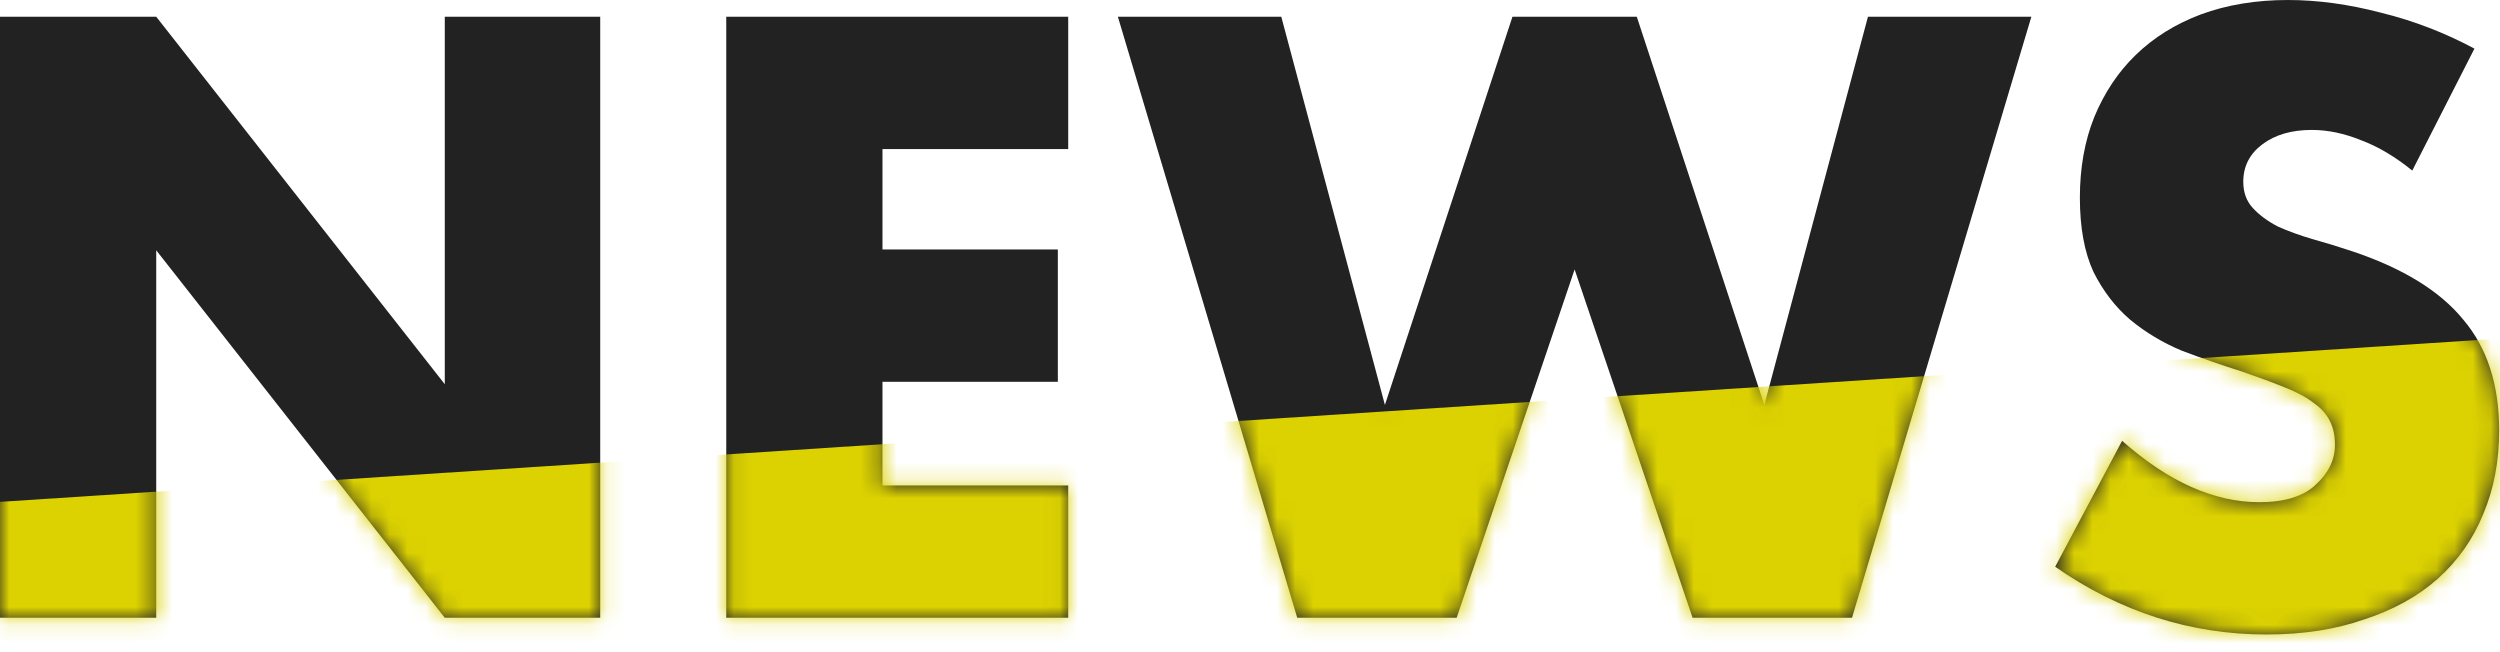
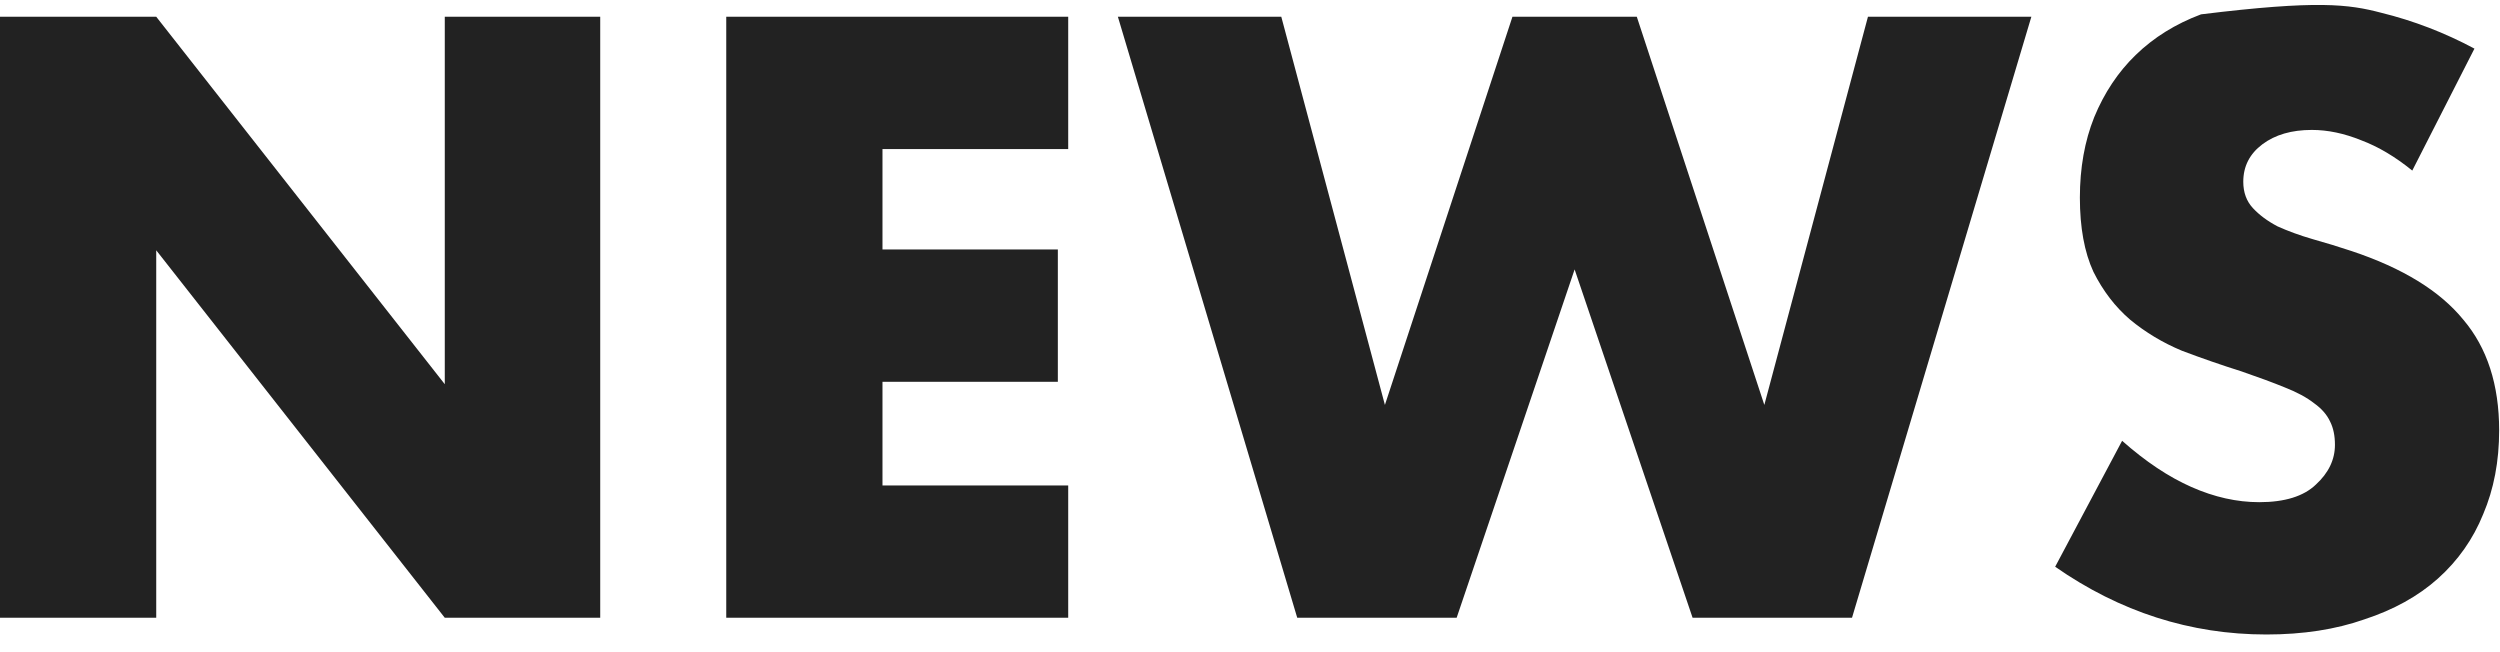
<svg xmlns="http://www.w3.org/2000/svg" width="138" height="36" viewBox="0 0 138 36" fill="none">
-   <path d="M0 34.1V0.924H8.624L24.552 21.208V0.924H33.132V34.1H24.552L8.624 13.816V34.1H0ZM58.965 8.228H48.713V13.772H58.393V21.076H48.713V26.796H58.965V34.1H40.089V0.924H58.965V8.228ZM70.727 0.924L76.447 22.352L83.487 0.924H90.351L97.391 22.352L103.111 0.924H112.131L102.231 34.1H93.431L86.919 14.872L80.407 34.1H71.607L61.707 0.924H70.727ZM133.157 9.416C132.218 8.653 131.28 8.096 130.341 7.744C129.402 7.363 128.493 7.172 127.613 7.172C126.498 7.172 125.589 7.436 124.885 7.964C124.181 8.492 123.829 9.181 123.829 10.032C123.829 10.619 124.005 11.103 124.357 11.484C124.709 11.865 125.164 12.203 125.721 12.496C126.308 12.76 126.953 12.995 127.657 13.2C128.39 13.405 129.109 13.625 129.813 13.86C132.629 14.799 134.682 16.06 135.973 17.644C137.293 19.199 137.953 21.237 137.953 23.76C137.953 25.461 137.66 27.001 137.073 28.38C136.516 29.759 135.68 30.947 134.565 31.944C133.48 32.912 132.13 33.66 130.517 34.188C128.933 34.745 127.129 35.024 125.105 35.024C120.91 35.024 117.024 33.777 113.445 31.284L117.141 24.332C118.432 25.476 119.708 26.327 120.969 26.884C122.23 27.441 123.477 27.72 124.709 27.72C126.117 27.72 127.158 27.397 127.833 26.752C128.537 26.107 128.889 25.373 128.889 24.552C128.889 24.053 128.801 23.628 128.625 23.276C128.449 22.895 128.156 22.557 127.745 22.264C127.334 21.941 126.792 21.648 126.117 21.384C125.472 21.12 124.68 20.827 123.741 20.504C122.626 20.152 121.526 19.771 120.441 19.36C119.385 18.92 118.432 18.348 117.581 17.644C116.76 16.94 116.085 16.06 115.557 15.004C115.058 13.919 114.809 12.555 114.809 10.912C114.809 9.269 115.073 7.788 115.601 6.468C116.158 5.119 116.921 3.975 117.889 3.036C118.886 2.068 120.089 1.32 121.497 0.792C122.934 0.264 124.533 0 126.293 0C127.936 0 129.652 0.235 131.441 0.704C133.23 1.144 134.946 1.804 136.589 2.684L133.157 9.416Z" fill="#222222" />
+   <path d="M0 34.1V0.924H8.624L24.552 21.208V0.924H33.132V34.1H24.552L8.624 13.816V34.1H0ZM58.965 8.228H48.713V13.772H58.393V21.076H48.713V26.796H58.965V34.1H40.089V0.924H58.965V8.228ZM70.727 0.924L76.447 22.352L83.487 0.924H90.351L97.391 22.352L103.111 0.924H112.131L102.231 34.1H93.431L86.919 14.872L80.407 34.1H71.607L61.707 0.924H70.727ZM133.157 9.416C132.218 8.653 131.28 8.096 130.341 7.744C129.402 7.363 128.493 7.172 127.613 7.172C126.498 7.172 125.589 7.436 124.885 7.964C124.181 8.492 123.829 9.181 123.829 10.032C123.829 10.619 124.005 11.103 124.357 11.484C124.709 11.865 125.164 12.203 125.721 12.496C126.308 12.76 126.953 12.995 127.657 13.2C128.39 13.405 129.109 13.625 129.813 13.86C132.629 14.799 134.682 16.06 135.973 17.644C137.293 19.199 137.953 21.237 137.953 23.76C137.953 25.461 137.66 27.001 137.073 28.38C136.516 29.759 135.68 30.947 134.565 31.944C133.48 32.912 132.13 33.66 130.517 34.188C128.933 34.745 127.129 35.024 125.105 35.024C120.91 35.024 117.024 33.777 113.445 31.284L117.141 24.332C118.432 25.476 119.708 26.327 120.969 26.884C122.23 27.441 123.477 27.72 124.709 27.72C126.117 27.72 127.158 27.397 127.833 26.752C128.537 26.107 128.889 25.373 128.889 24.552C128.889 24.053 128.801 23.628 128.625 23.276C128.449 22.895 128.156 22.557 127.745 22.264C127.334 21.941 126.792 21.648 126.117 21.384C125.472 21.12 124.68 20.827 123.741 20.504C122.626 20.152 121.526 19.771 120.441 19.36C119.385 18.92 118.432 18.348 117.581 17.644C116.76 16.94 116.085 16.06 115.557 15.004C115.058 13.919 114.809 12.555 114.809 10.912C114.809 9.269 115.073 7.788 115.601 6.468C116.158 5.119 116.921 3.975 117.889 3.036C118.886 2.068 120.089 1.32 121.497 0.792C127.936 0 129.652 0.235 131.441 0.704C133.23 1.144 134.946 1.804 136.589 2.684L133.157 9.416Z" fill="#222222" />
  <mask id="mask0_1133_485" style="mask-type:alpha" maskUnits="userSpaceOnUse" x="0" y="0" width="138" height="36">
    <path d="M0 34.1V0.924H8.624L24.552 21.208V0.924H33.132V34.1H24.552L8.624 13.816V34.1H0ZM58.965 8.228H48.713V13.772H58.393V21.076H48.713V26.796H58.965V34.1H40.089V0.924H58.965V8.228ZM70.727 0.924L76.447 22.352L83.487 0.924H90.351L97.391 22.352L103.111 0.924H112.131L102.231 34.1H93.431L86.919 14.872L80.407 34.1H71.607L61.707 0.924H70.727ZM133.157 9.416C132.218 8.653 131.28 8.096 130.341 7.744C129.402 7.363 128.493 7.172 127.613 7.172C126.498 7.172 125.589 7.436 124.885 7.964C124.181 8.492 123.829 9.181 123.829 10.032C123.829 10.619 124.005 11.103 124.357 11.484C124.709 11.865 125.164 12.203 125.721 12.496C126.308 12.76 126.953 12.995 127.657 13.2C128.39 13.405 129.109 13.625 129.813 13.86C132.629 14.799 134.682 16.06 135.973 17.644C137.293 19.199 137.953 21.237 137.953 23.76C137.953 25.461 137.66 27.001 137.073 28.38C136.516 29.759 135.68 30.947 134.565 31.944C133.48 32.912 132.13 33.66 130.517 34.188C128.933 34.745 127.129 35.024 125.105 35.024C120.91 35.024 117.024 33.777 113.445 31.284L117.141 24.332C118.432 25.476 119.708 26.327 120.969 26.884C122.23 27.441 123.477 27.72 124.709 27.72C126.117 27.72 127.158 27.397 127.833 26.752C128.537 26.107 128.889 25.373 128.889 24.552C128.889 24.053 128.801 23.628 128.625 23.276C128.449 22.895 128.156 22.557 127.745 22.264C127.334 21.941 126.792 21.648 126.117 21.384C125.472 21.12 124.68 20.827 123.741 20.504C122.626 20.152 121.526 19.771 120.441 19.36C119.385 18.92 118.432 18.348 117.581 17.644C116.76 16.94 116.085 16.06 115.557 15.004C115.058 13.919 114.809 12.555 114.809 10.912C114.809 9.269 115.073 7.788 115.601 6.468C116.158 5.119 116.921 3.975 117.889 3.036C118.886 2.068 120.089 1.32 121.497 0.792C122.934 0.264 124.533 0 126.293 0C127.936 0 129.652 0.235 131.441 0.704C133.23 1.144 134.946 1.804 136.589 2.684L133.157 9.416Z" fill="#222222" />
  </mask>
  <g mask="url(#mask0_1133_485)">
-     <path d="M254.368 11.087L-8.072 28.23L-5.141 73.1L257.299 55.957L254.368 11.087Z" fill="#DCD201" />
-   </g>
+     </g>
</svg>